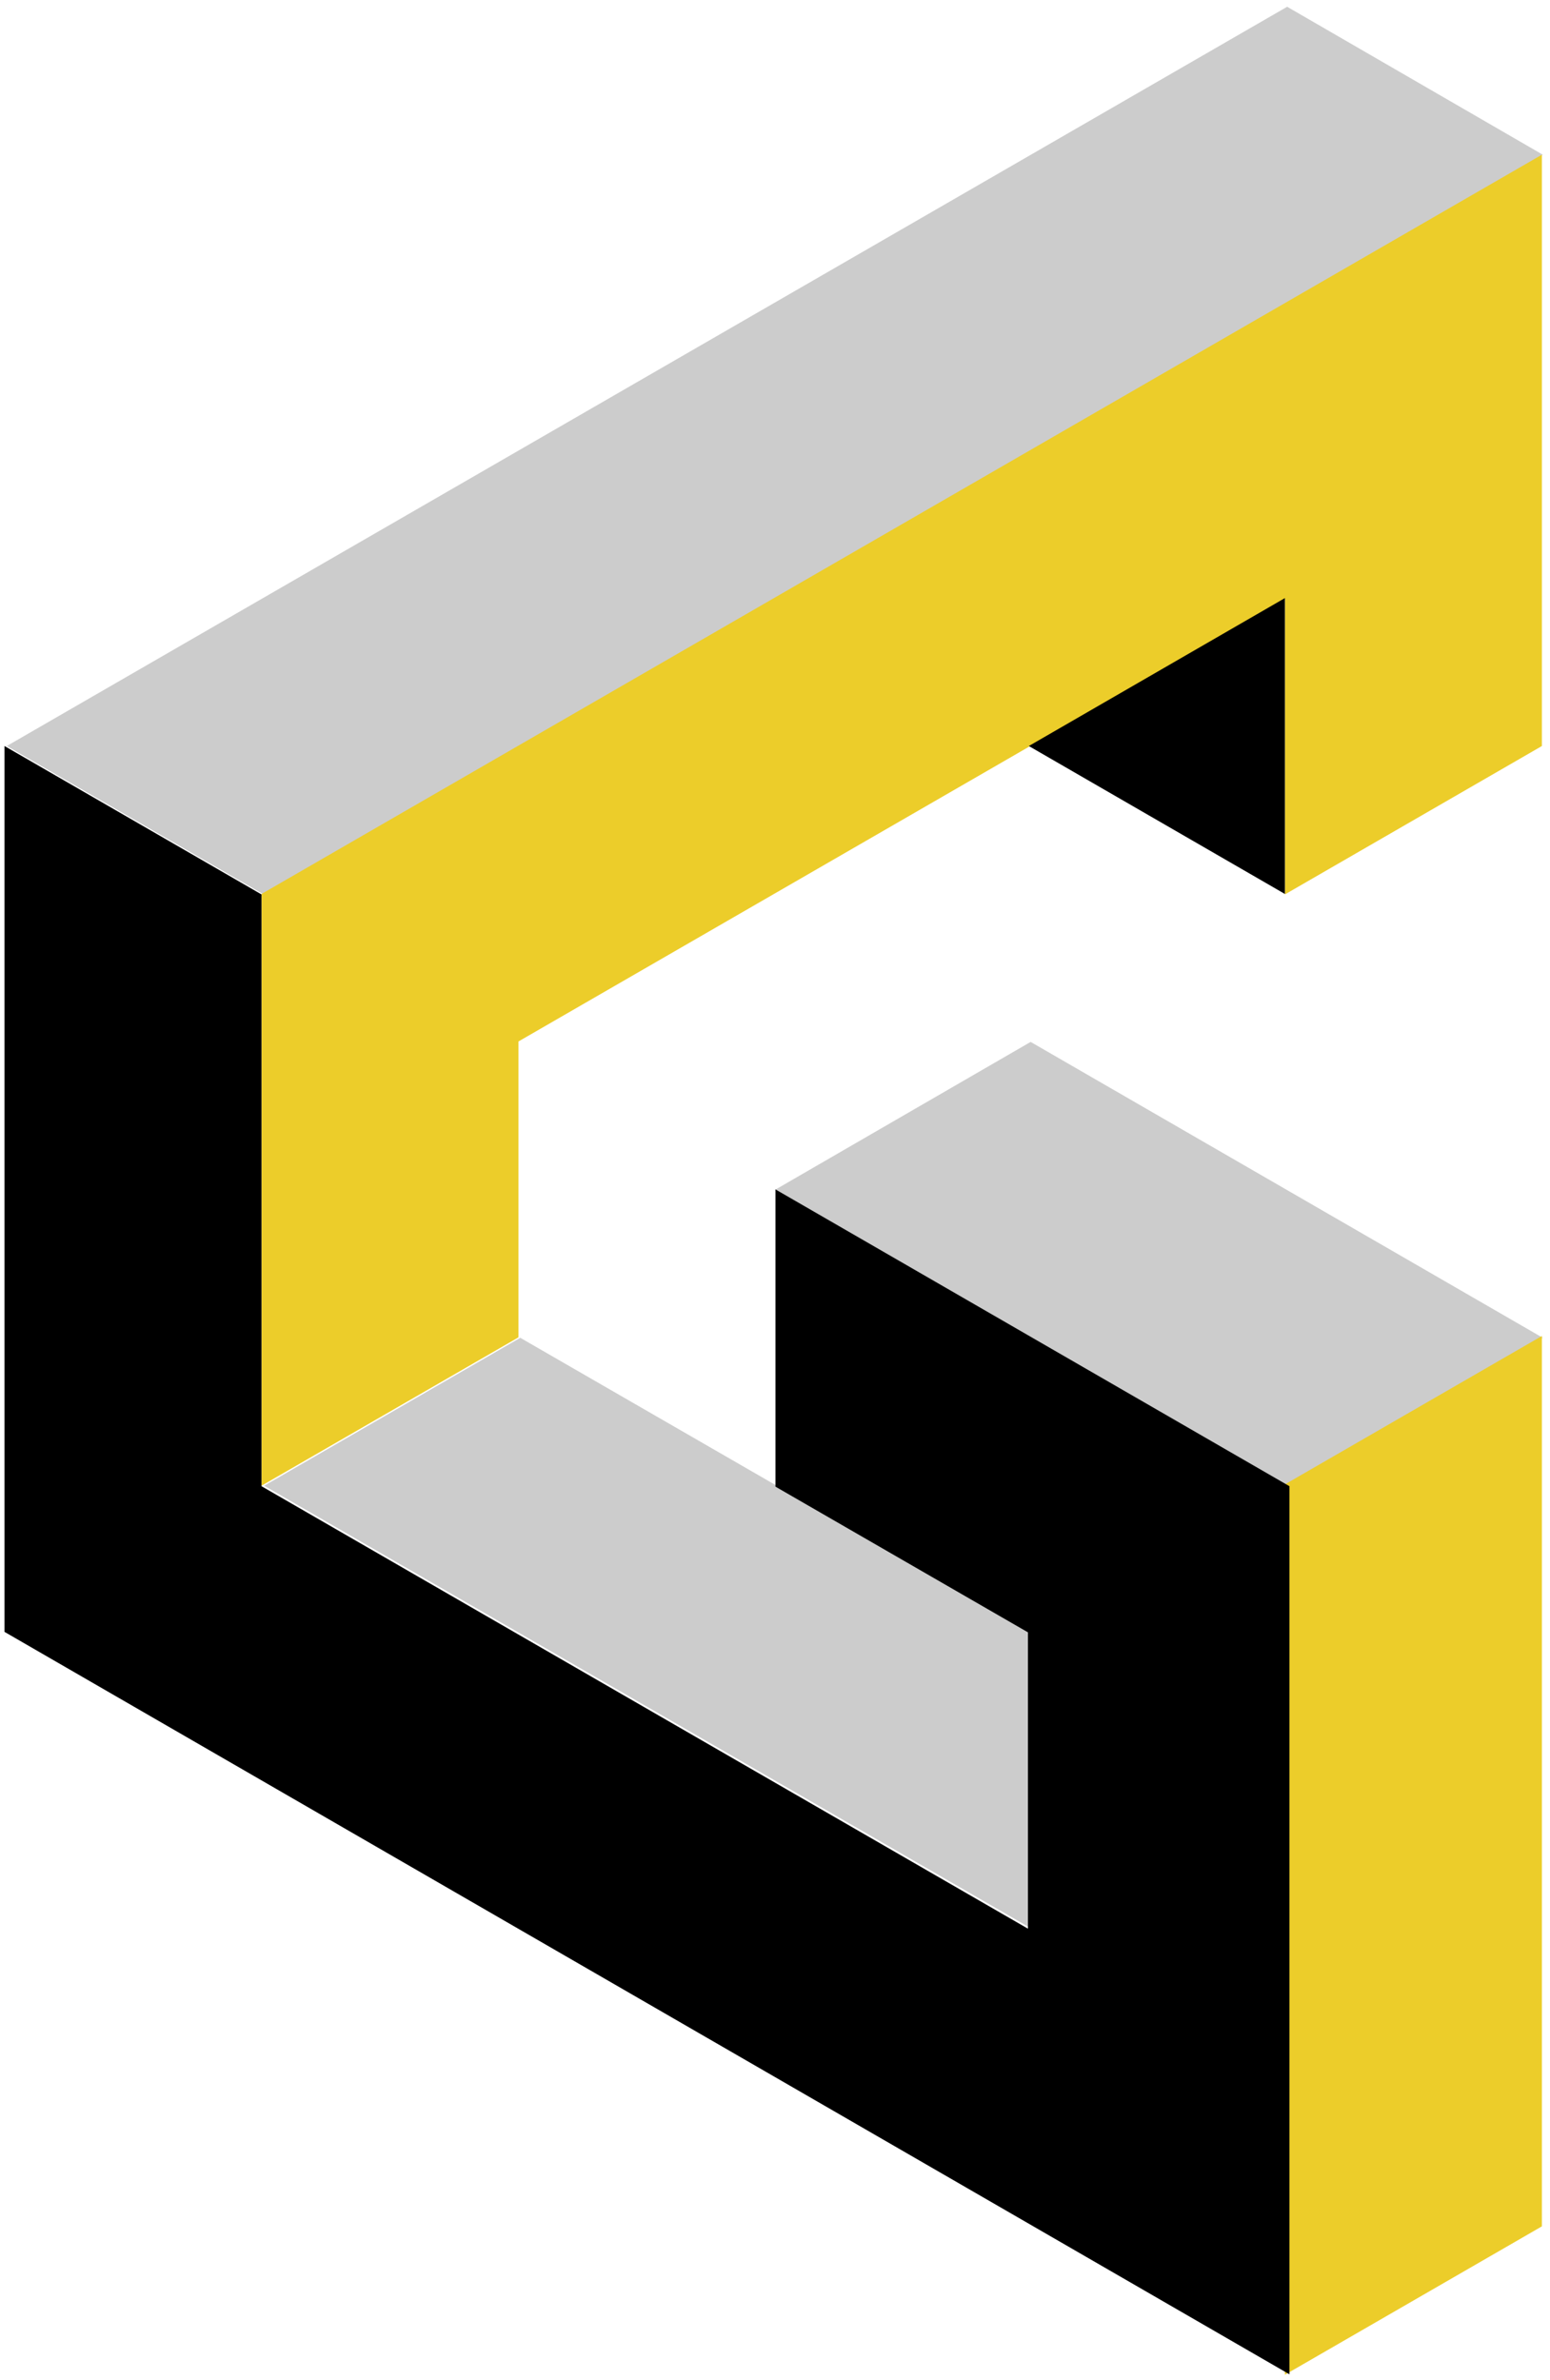
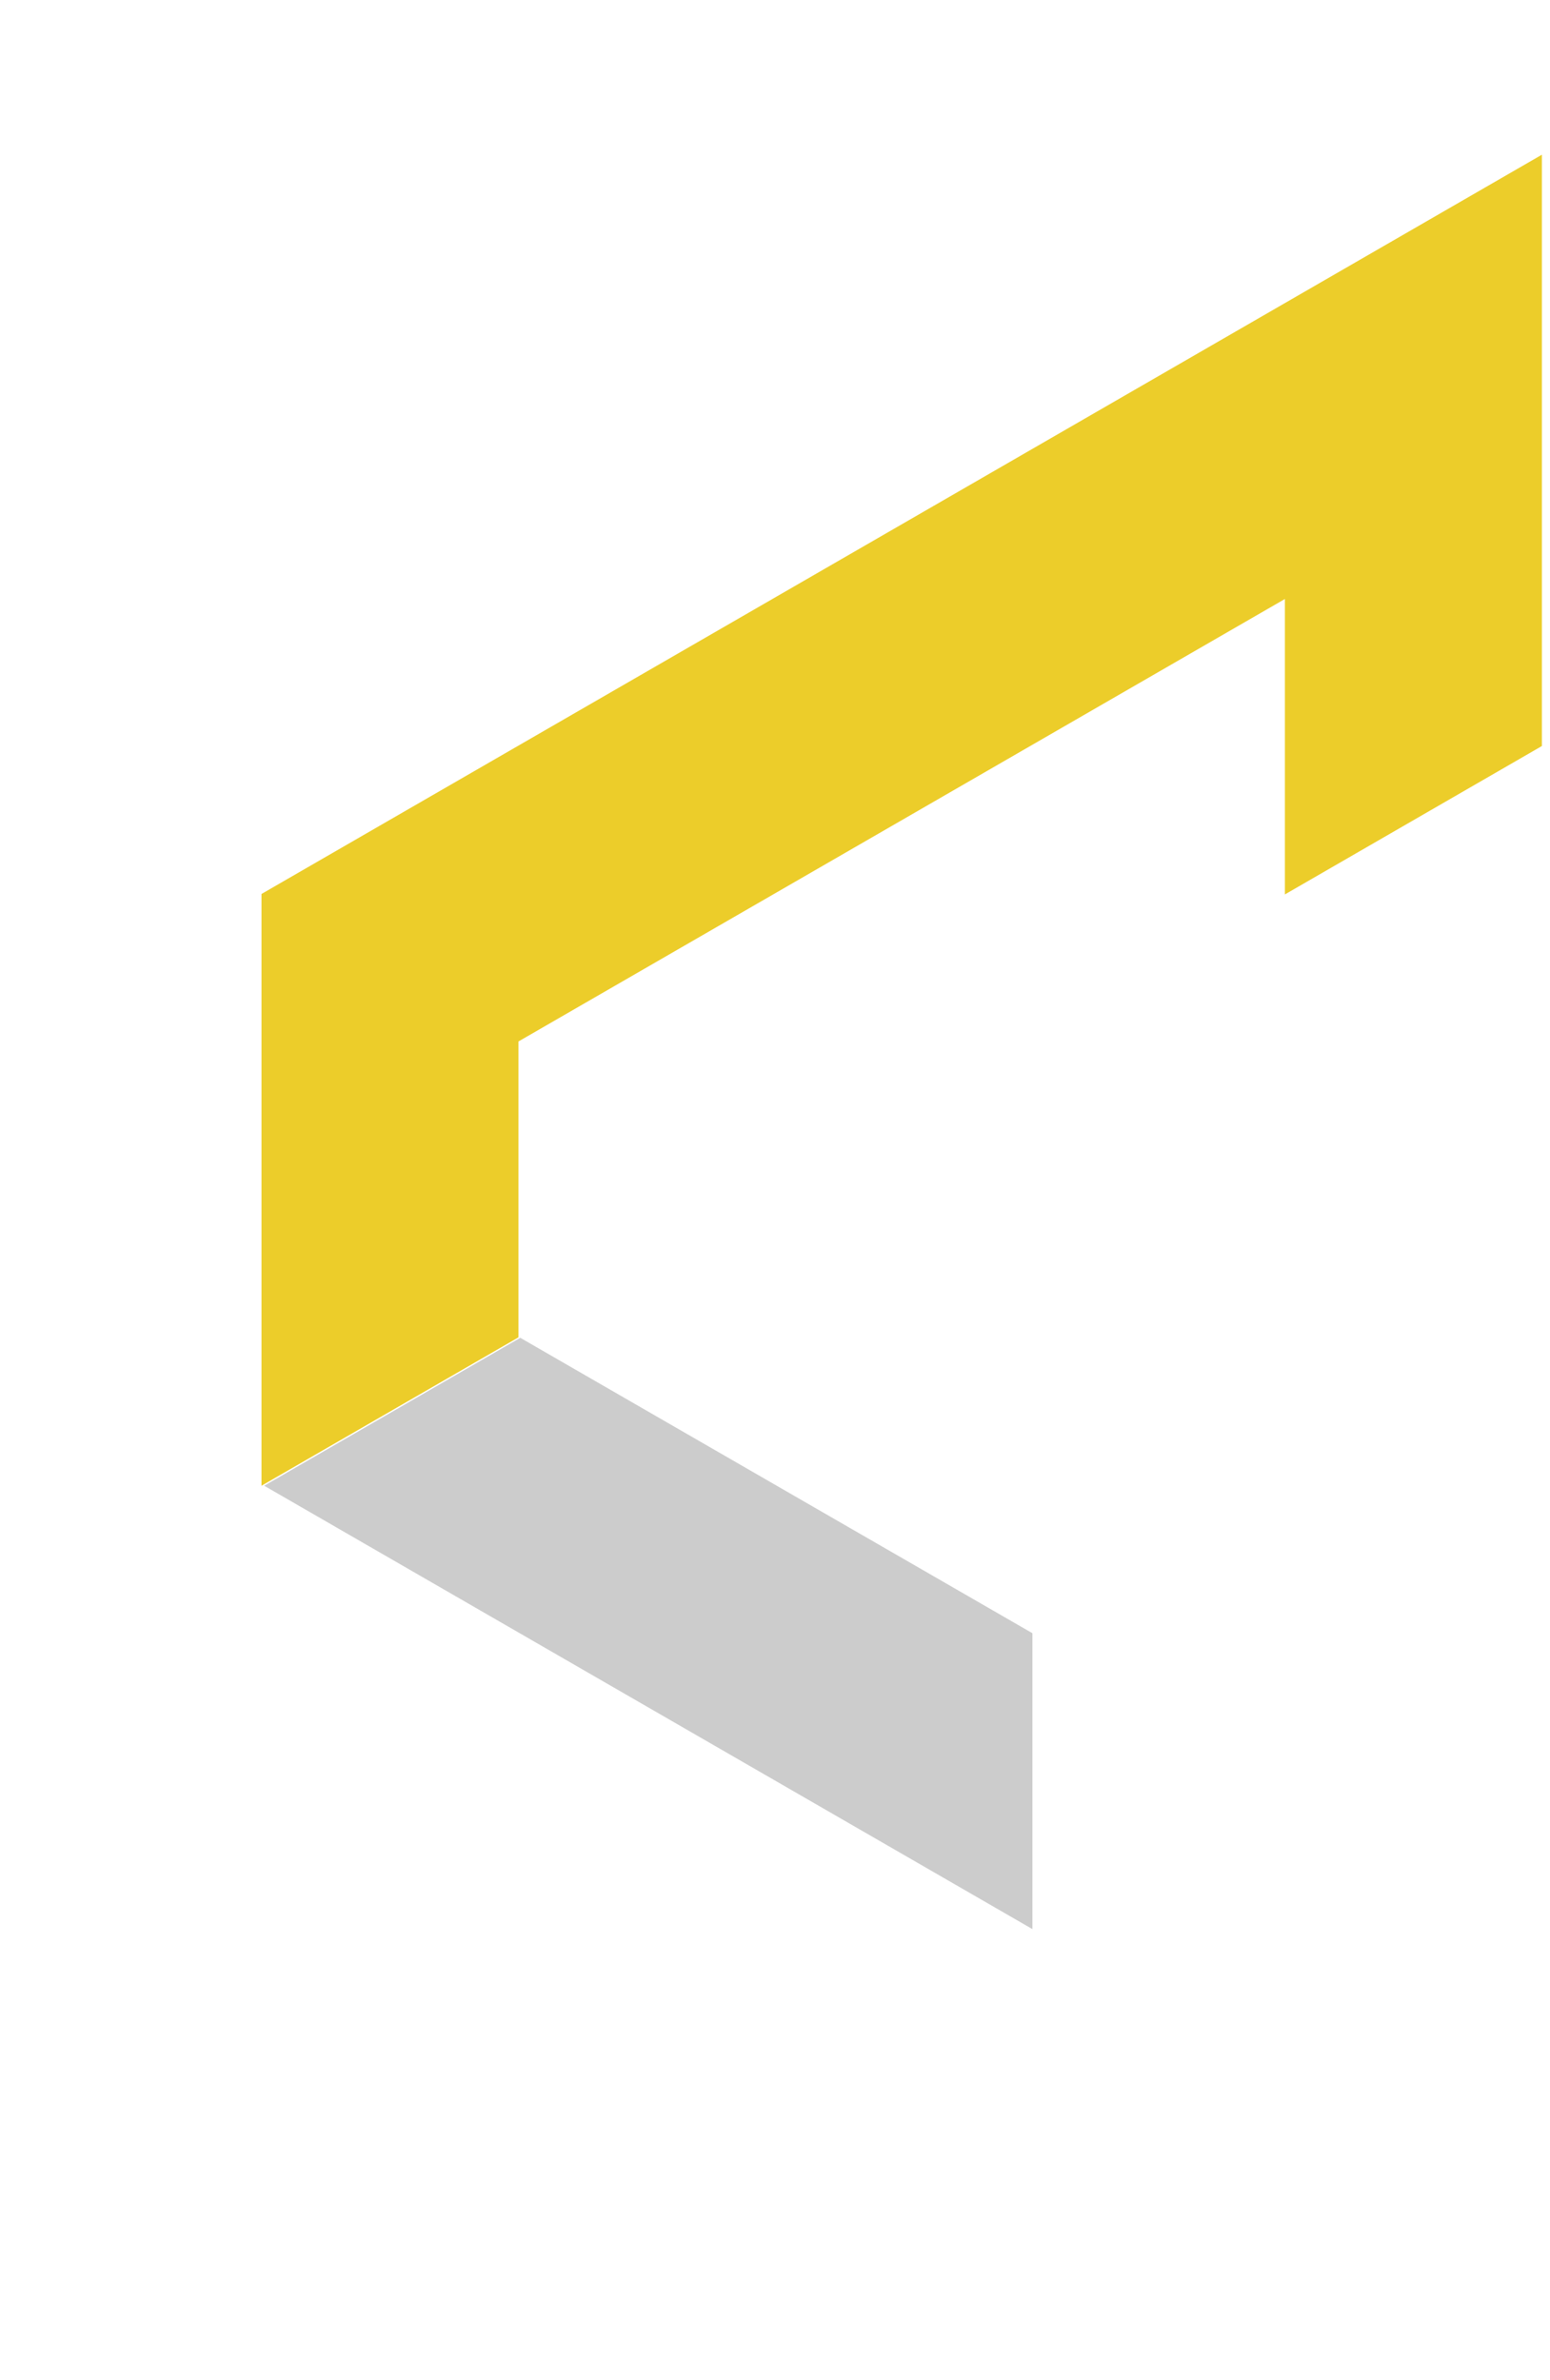
<svg xmlns="http://www.w3.org/2000/svg" version="1.1" id="Calque_1" x="0px" y="0px" viewBox="0 0 343.8 527.6" style="enable-background:new 0 0 343.8 527.6;" xml:space="preserve">
  <style type="text/css">
	.st0{fill:#CCCCCC;}
	.st1{fill:#ECCD2A;}
</style>
  <title>Fichier 1</title>
  <g>
-     <polygon class="st0" points="342.2,296.6 285.5,329.4 171.9,263.8 228.6,231  " />
    <polygon class="st0" points="115.4,296.6 58.6,329.4 229,427.7 229,362.1  " />
-     <polygon class="st0" points="1.5,165.4 285.5,1.5 342.2,34.3 58.3,198.2  " />
  </g>
  <g>
-     <polygon class="st1" points="342,493.6 342,296.2 285,329.1 285,526.5  " />
    <polygon class="st1" points="342,165.4 285,198.3 285,132.8 115,230.9 115,296.5 58,329.4 58,198.2 342,34.3  " />
  </g>
  <g>
-     <polygon points="172,329.6 172,263.7 286,329.5 286,526.4 1,361.8 1,165.4 58,198.3 58,329.5 228,427.6 228,361.9  " />
-     <polygon points="228.2,165.4 285,132.6 285,198.2  " />
-   </g>
+     </g>
</svg>